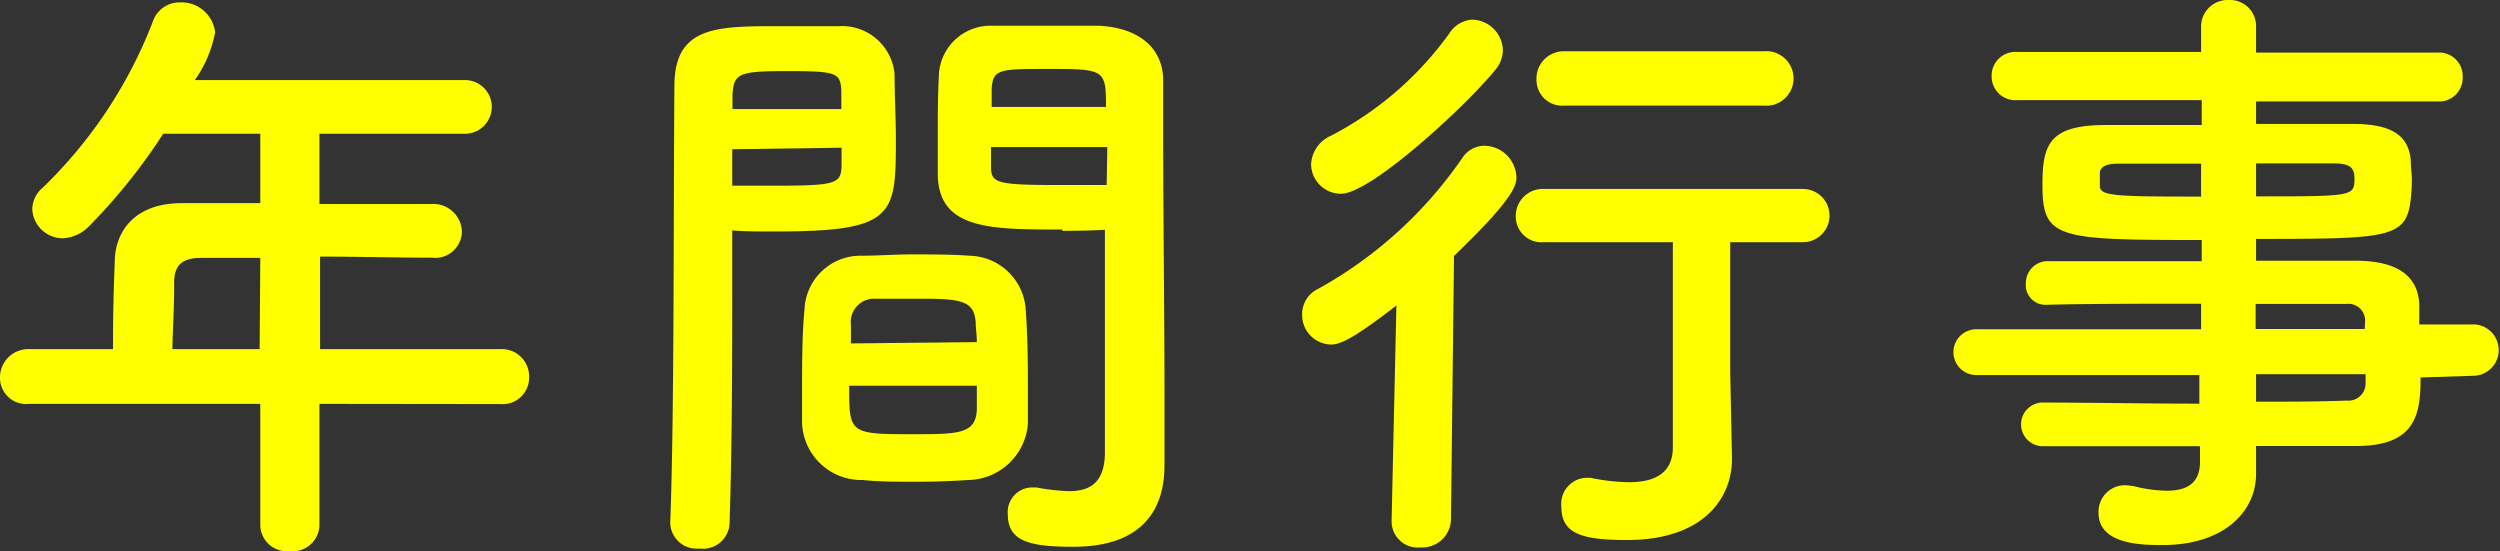
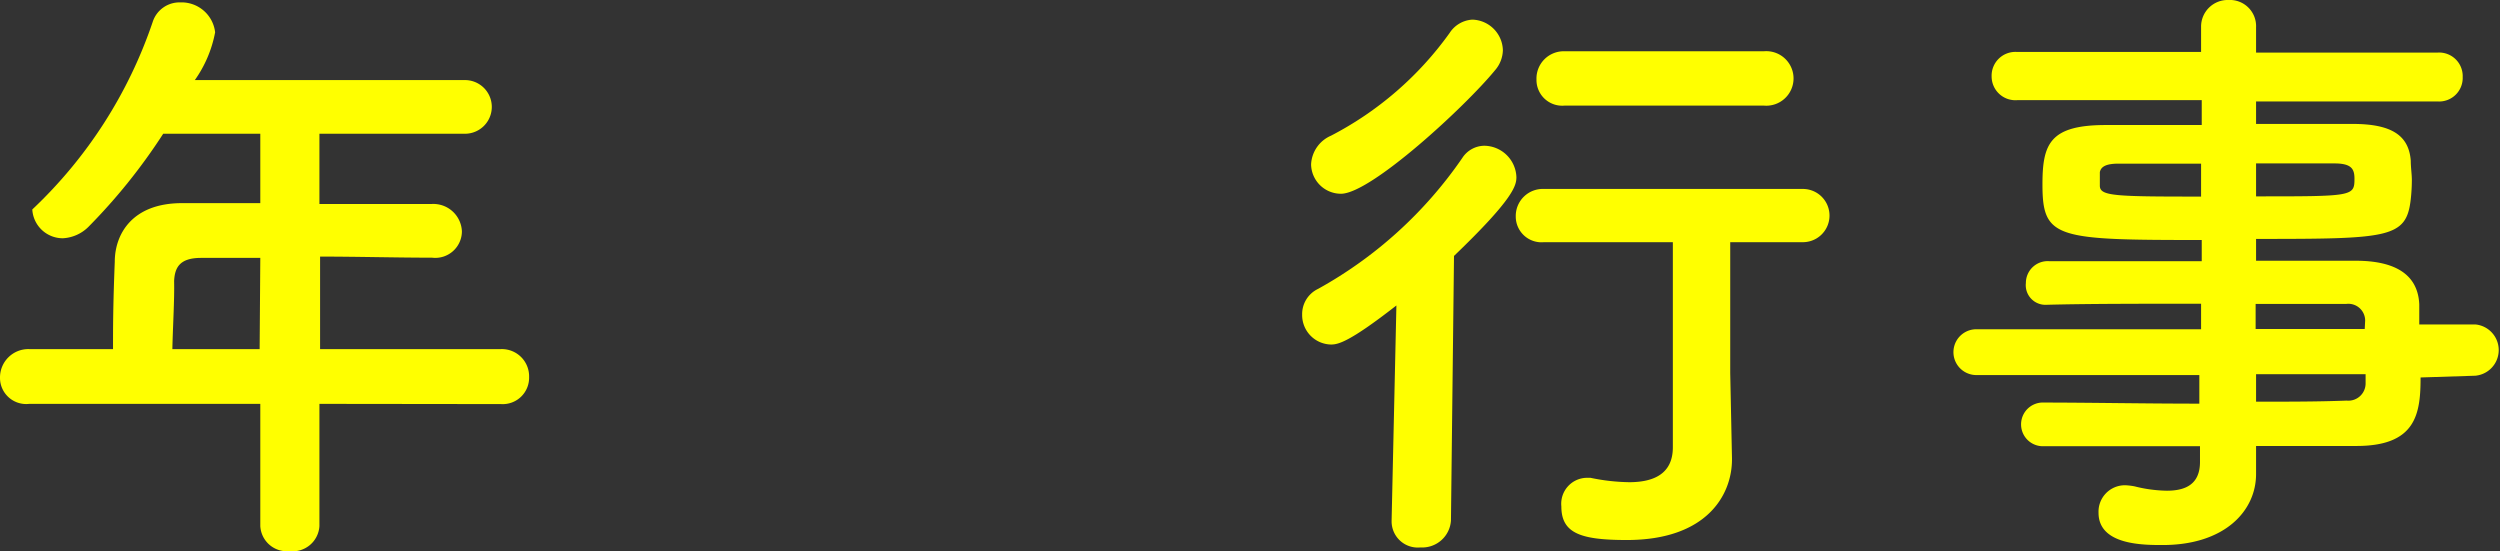
<svg xmlns="http://www.w3.org/2000/svg" width="114.58" height="25.26" viewBox="0 0 114.58 25.26">
  <rect x="0" y="0" width="114.58" height="25.26" fill="#333333" stroke="none" />
  <defs>
    <style>
      .a {
        fill: #ff0;
      }
    </style>
  </defs>
  <title>menu-annual-events-title</title>
  <g>
-     <path class="a" d="M14.64,18.51v5.6a1.23,1.23,0,0,1-1.37,1.15,1.22,1.22,0,0,1-1.34-1.15v-5.6H1.34A1.2,1.2,0,0,1,0,17.3,1.3,1.3,0,0,1,1.34,16H5.18c0-.93,0-2,.08-4,0-1.26.79-2.69,3.08-2.69h3.59V6.13H7.48a26.55,26.55,0,0,1-3.42,4.26,1.79,1.79,0,0,1-1.18.53A1.4,1.4,0,0,1,1.48,9.6a1.31,1.31,0,0,1,.48-1A21.11,21.11,0,0,0,7,1,1.29,1.29,0,0,1,8.26.11a1.55,1.55,0,0,1,1.6,1.37,5.56,5.56,0,0,1-.93,2.19H21.31a1.23,1.23,0,1,1,0,2.46H14.64V9.35l5.13,0a1.31,1.31,0,0,1,1.4,1.26,1.22,1.22,0,0,1-1.37,1.2h0c-1.63,0-3.42-.05-5.13-.05V16h8.29a1.25,1.25,0,0,1,1.29,1.29,1.21,1.21,0,0,1-1.29,1.23Zm-2.71-6.69H9.21c-1,0-1.2.47-1.23,1.06C8,13.75,7.92,15,7.9,16h4Z" />
-     <path class="a" d="M32.06,25.14A1.21,1.21,0,0,1,30.72,24v-.06c.19-5.12.14-14,.19-20,0-2.74,1.93-2.74,4.79-2.74,1.06,0,2.18,0,2.72,0A2.42,2.42,0,0,1,41,3.39c0,1,.06,2,.06,3,0,3.52-.06,4.22-5.57,4.22-.73,0-1.43,0-1.93-.05v2.52c0,3,0,6.94-.12,10.89A1.22,1.22,0,0,1,32.06,25.14ZM38.56,5c0-.31,0-.59,0-.87-.06-.79-.2-.87-2.44-.87s-2.49.08-2.55,1.09c0,.2,0,.42,0,.65Zm-5,1.84V8.51c.39,0,1.23,0,2.07,0,2.71,0,2.91-.11,2.94-.9,0-.25,0-.53,0-.84ZM44.38,22c-.76.05-1.6.08-2.41.08s-1.68,0-2.43-.08a2.72,2.72,0,0,1-2.78-2.61c0-.39,0-.87,0-1.34,0-1.26,0-2.72.11-3.84a2.57,2.57,0,0,1,2.63-2.49c.73,0,1.51-.06,2.27-.06.92,0,1.85,0,2.66.06A2.64,2.64,0,0,1,47,14.06c.08,1,.11,2.21.11,3.36,0,.72,0,1.4,0,2A2.79,2.79,0,0,1,44.38,22Zm-5.46-4.32c0,2.19,0,2.22,2.91,2.22,2.07,0,2.89,0,2.94-1.12,0-.31,0-.7,0-1.1Zm5.85-2c0-.34-.05-.62-.05-.87-.06-1-.59-1.12-2.5-1.12-.7,0-1.45,0-2.12,0A1.07,1.07,0,0,0,39,14.9c0,.25,0,.53,0,.84Zm3.92-5.16c-3.3,0-5.63,0-5.71-2.46,0-.56,0-1.18,0-1.76,0-1,0-2,.06-3A2.37,2.37,0,0,1,45.5,1.18c.53,0,1.71,0,2.8,0,.81,0,1.6,0,2.07,0,2.07.11,2.94,1.23,2.94,2.49v2.1c0,4.2.06,8.54.06,12.09,0,1.32,0,2.5,0,3.48,0,2-1,3.72-4.18,3.72-2,0-3-.25-3-1.48a1.13,1.13,0,0,1,1.09-1.24c.08,0,.14,0,.22,0a9.33,9.33,0,0,0,1.49.17c.92,0,1.62-.34,1.65-1.71,0-1.12,0-2.32,0-3.58,0-1.88,0-3.81,0-5.57V10.53C50.23,10.56,49.5,10.58,48.69,10.58Zm2-5.62c0-1.71-.06-1.74-2.63-1.74-2.24,0-2.55,0-2.61.9,0,.25,0,.56,0,.84Zm.06,1.84H45.42c0,.31,0,.59,0,.84,0,.79.12.9,3.08.9.93,0,1.82,0,2.22,0Z" />
+     <path class="a" d="M14.64,18.51v5.6a1.23,1.23,0,0,1-1.37,1.15,1.22,1.22,0,0,1-1.34-1.15v-5.6H1.34A1.2,1.2,0,0,1,0,17.3,1.3,1.3,0,0,1,1.34,16H5.18c0-.93,0-2,.08-4,0-1.26.79-2.69,3.08-2.69h3.59V6.13H7.48a26.55,26.55,0,0,1-3.42,4.26,1.79,1.79,0,0,1-1.18.53A1.4,1.4,0,0,1,1.48,9.6A21.11,21.11,0,0,0,7,1,1.29,1.29,0,0,1,8.26.11a1.55,1.55,0,0,1,1.6,1.37,5.56,5.56,0,0,1-.93,2.19H21.31a1.23,1.23,0,1,1,0,2.46H14.64V9.35l5.13,0a1.31,1.31,0,0,1,1.4,1.26,1.22,1.22,0,0,1-1.37,1.2h0c-1.63,0-3.42-.05-5.13-.05V16h8.29a1.25,1.25,0,0,1,1.29,1.29,1.21,1.21,0,0,1-1.29,1.23Zm-2.71-6.69H9.21c-1,0-1.2.47-1.23,1.06C8,13.75,7.92,15,7.9,16h4Z" />
    <path class="a" d="M64,14c-2.19,1.71-2.69,1.79-3,1.79a1.35,1.35,0,0,1-1.32-1.37,1.28,1.28,0,0,1,.73-1.18,19.41,19.41,0,0,0,6.61-6,1.22,1.22,0,0,1,1-.56A1.49,1.49,0,0,1,69.5,8.12c0,.39-.14,1-2.86,3.61L66.5,23.86a1.32,1.32,0,0,1-1.4,1.23,1.2,1.2,0,0,1-1.32-1.18v-.05ZM61.46,8.88a1.37,1.37,0,0,1-1.37-1.35A1.51,1.51,0,0,1,61,6.22a15.39,15.39,0,0,0,5.44-4.71A1.33,1.33,0,0,1,67.48.9a1.44,1.44,0,0,1,1.4,1.4,1.45,1.45,0,0,1-.36.92C67.17,4.87,62.83,8.88,61.46,8.88ZM79.38,21v.06c0,1.62-1.15,3.69-4.82,3.69-2.12,0-3-.31-3-1.54a1.19,1.19,0,0,1,1.12-1.31l.22,0a9.15,9.15,0,0,0,1.77.2c1.09,0,2-.36,2-1.6,0-2.71,0-6.16,0-9.4H70.76a1.18,1.18,0,0,1-1.29-1.18,1.24,1.24,0,0,1,1.29-1.26H82.63a1.22,1.22,0,1,1,0,2.44H79.3c0,2.15,0,4.2,0,6ZM71.71,4.84a1.18,1.18,0,0,1-1.29-1.2,1.25,1.25,0,0,1,1.29-1.29h9.13a1.25,1.25,0,1,1,0,2.49Z" />
    <path class="a" d="M110.94,17.3c0,1.66-.2,3.14-2.94,3.14-1.46,0-3,0-4.6,0l0,1.29v0c0,1.68-1.43,3.25-4.28,3.25-.9,0-2.94,0-2.94-1.48a1.21,1.21,0,0,1,1.23-1.26,3,3,0,0,1,.42.05,6.34,6.34,0,0,0,1.48.2c.84,0,1.52-.28,1.52-1.32l0-.72c-2.43,0-4.9,0-7.14,0a1,1,0,0,1-1.06-1,1,1,0,0,1,1.06-1h0c2.07,0,4.59.05,7.11.05V17.19H90.58a1.05,1.05,0,0,1,0-2.1h10.3V13.92c-2.63,0-5.29,0-7.11.05h0a.9.9,0,0,1-.92-1,1,1,0,0,1,1.06-1c2,0,4.51,0,7,0V11c-6.69,0-7.3-.06-7.3-2.55,0-1.85.33-2.72,2.91-2.72,1.06,0,2.69,0,4.39,0V4.59l-8.45,0A1.09,1.09,0,0,1,91.28,3.5a1.09,1.09,0,0,1,1.15-1.12l8.45,0,0-1.15A1.22,1.22,0,0,1,102.14,0a1.2,1.2,0,0,1,1.26,1.26V2.41l8.32,0a1.08,1.08,0,0,1,1.15,1.12,1.08,1.08,0,0,1-1.15,1.12l-8.32,0V5.68c1.71,0,3.34,0,4.43,0,1.79,0,2.57.53,2.66,1.68,0,.31.05.62.05.9a8,8,0,0,1-.05.87c-.2,1.79-1,1.82-7.09,1.82v1c1.66,0,3.22,0,4.57,0,1.79,0,2.85.62,2.91,2,0,.25,0,.56,0,.92h2.57a1.18,1.18,0,0,1,0,2.35ZM100.88,7.5c-1.51,0-2.91,0-3.78,0-.58,0-.81.14-.86.39v.62c0,.48.67.5,4.64.5ZM103.4,9c4.43,0,4.51,0,4.51-.81,0-.45-.14-.7-.92-.7s-2.13,0-3.59,0Zm5,5.69a.77.77,0,0,0-.87-.76c-1.15,0-2.58,0-4.15,0v1.15h5Zm-5,2.46v1.26c1.46,0,2.86,0,4.15-.05a.79.79,0,0,0,.87-.79c0-.14,0-.28,0-.42Z" />
  </g>
</svg>